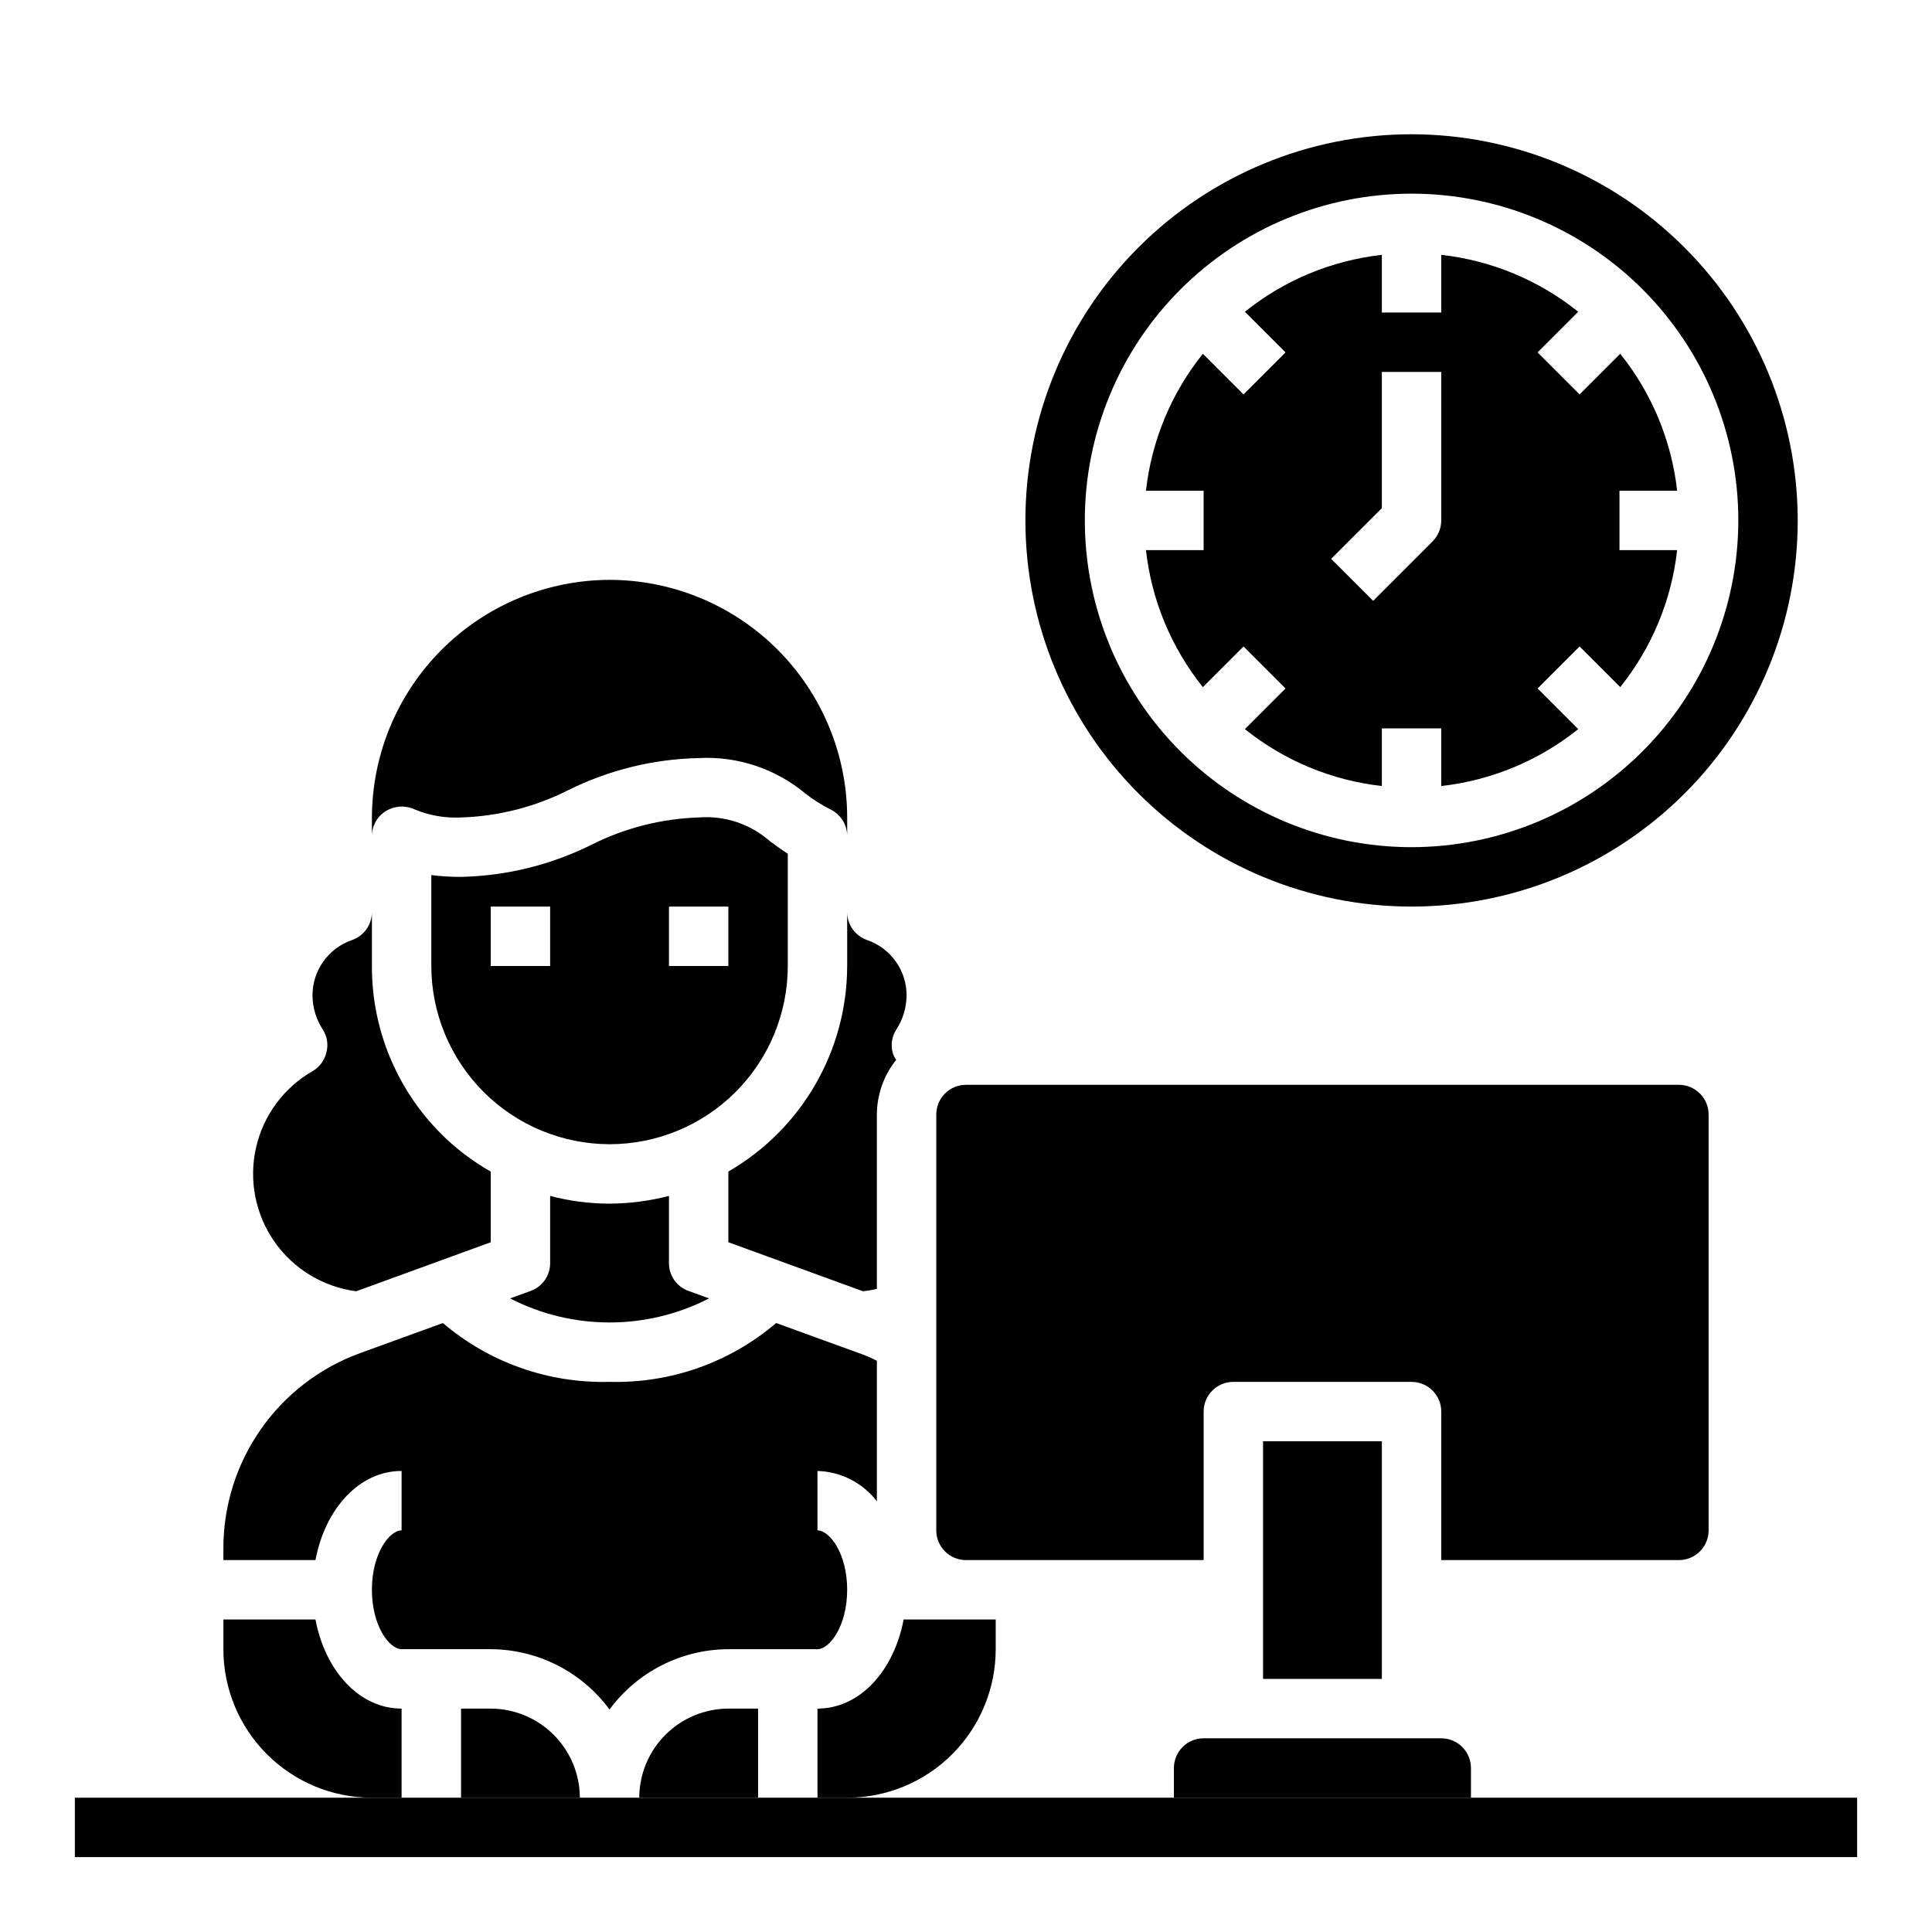
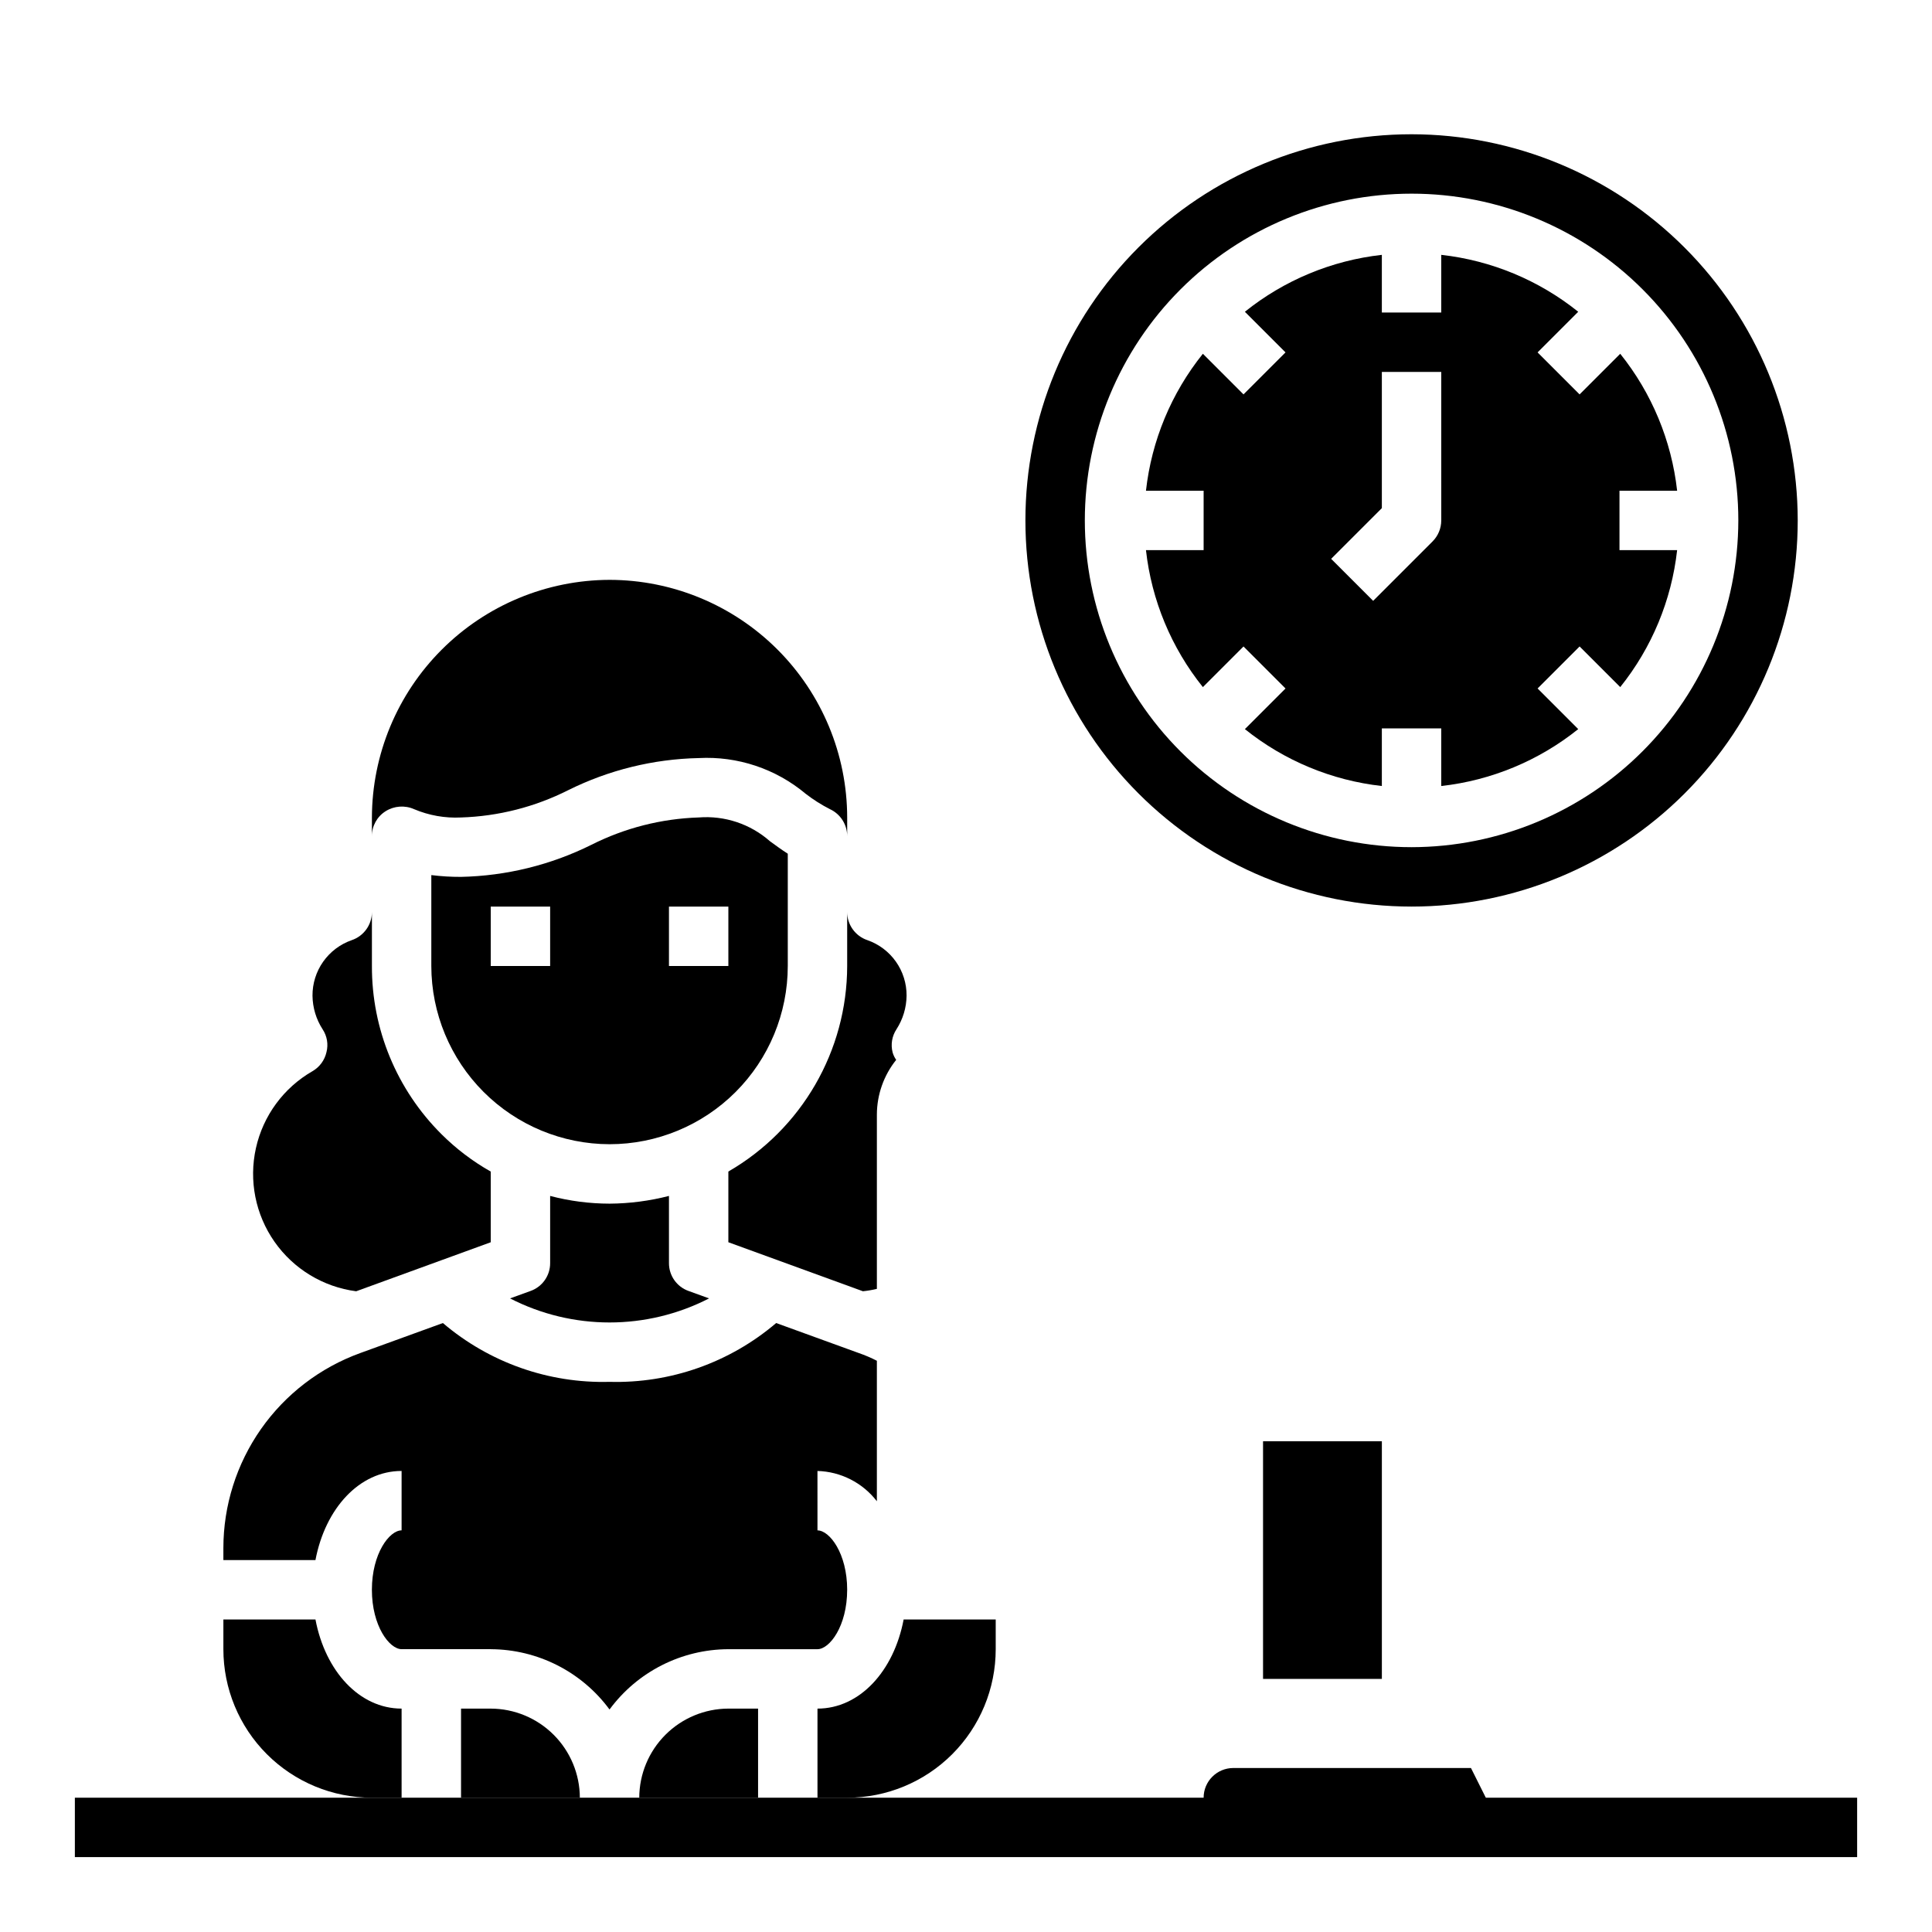
<svg xmlns="http://www.w3.org/2000/svg" fill="#000000" width="800px" height="800px" version="1.1" viewBox="144 144 512 512">
  <g>
-     <path d="m588.93 431.49h-188.93c-4.348 0-7.875 3.523-7.875 7.871v110.21c0 2.09 0.832 4.09 2.309 5.566 1.477 1.477 3.477 2.305 5.566 2.305h62.977v-39.359c0-4.348 3.523-7.871 7.871-7.871h47.23c2.09 0 4.09 0.828 5.566 2.305 1.477 1.477 2.305 3.481 2.305 5.566v39.359h62.977c2.09 0 4.09-0.828 5.566-2.305 1.477-1.477 2.309-3.477 2.309-5.566v-110.21c0-2.09-0.832-4.09-2.309-5.566-1.477-1.477-3.477-2.305-5.566-2.305z" />
    <path d="m360.64 596.8v23.617h7.871l0.004-0.004c10.438 0 20.449-4.144 27.832-11.527 7.379-7.383 11.527-17.395 11.527-27.832v-7.871h-24.402c-2.598 13.695-11.652 23.617-22.832 23.617z" />
-     <path d="m533.82 612.54c0-2.086-0.832-4.09-2.309-5.566-1.477-1.477-3.477-2.305-5.566-2.305h-62.973c-4.348 0-7.875 3.523-7.875 7.871v7.871h78.723z" />
+     <path d="m533.82 612.54h-62.973c-4.348 0-7.875 3.523-7.875 7.871v7.871h78.723z" />
    <path d="m478.72 525.95h31.488v62.977h-31.488z" />
    <path d="m368.51 385.67v14.328c-0.031 22.473-12.031 43.23-31.488 54.473v18.734l35.66 12.988c1.246-0.125 2.481-0.336 3.699-0.629v-46.207c0.02-5.269 1.824-10.375 5.117-14.484-0.426-0.598-0.742-1.266-0.945-1.969-0.543-2.098-0.172-4.332 1.023-6.141 1.711-2.652 2.641-5.738 2.676-8.895 0.023-3.231-0.969-6.391-2.832-9.027-1.863-2.641-4.508-4.633-7.559-5.695-3.207-1.082-5.363-4.094-5.352-7.477z" />
    <path d="m238.39 486.2 35.66-12.988v-18.734c-4.785-2.703-9.18-6.039-13.066-9.918-11.848-11.797-18.48-27.84-18.422-44.555v-14.328c0.008 3.383-2.148 6.394-5.356 7.477-3.051 1.062-5.691 3.055-7.559 5.695-1.863 2.637-2.852 5.797-2.832 9.027 0.039 3.156 0.965 6.242 2.68 8.895 1.184 1.785 1.559 3.988 1.023 6.062-0.477 2.121-1.816 3.949-3.703 5.039-7.637 4.387-13.078 11.785-14.992 20.387-1.914 8.598-0.129 17.605 4.926 24.824 5.051 7.215 12.906 11.977 21.641 13.117z" />
    <path d="m242.56 365.6c-0.02-2.684 1.352-5.184 3.621-6.613 2.269-1.43 5.102-1.637 7.555-0.551 3.93 1.664 8.18 2.418 12.441 2.203 9.887-0.312 19.586-2.785 28.418-7.242 10.75-5.34 22.551-8.246 34.555-8.5 10.305-0.551 20.43 2.824 28.34 9.445 2.019 1.566 4.18 2.938 6.457 4.094 2.789 1.293 4.574 4.09 4.566 7.164v-4.961c-0.023-16.695-6.668-32.699-18.473-44.504-11.805-11.805-27.809-18.449-44.504-18.469-16.688 0.047-32.676 6.699-44.477 18.5-11.801 11.797-18.449 27.789-18.5 44.473z" />
    <path d="m368.51 565.31c0-9.605-4.644-15.742-7.871-15.742l-0.004-15.746c6.191 0.172 11.973 3.121 15.746 8.027v-37.234c-1.551-0.797-3.156-1.48-4.801-2.047l-21.883-7.949h-0.004c-12.289 10.473-28.02 16.027-44.16 15.586-16.141 0.441-31.875-5.113-44.164-15.586l-21.883 7.949c-10.629 3.848-19.816 10.875-26.312 20.129-6.492 9.258-9.977 20.285-9.977 31.59v3.148h24.402c2.598-13.699 11.652-23.617 22.828-23.617v15.742c-3.227 0-7.871 6.141-7.871 15.742 0 9.605 4.644 15.742 7.871 15.742h23.617v0.008c12.434 0.047 24.109 5.973 31.488 15.98 7.379-10.008 19.055-15.934 31.488-15.98h23.617c3.227 0 7.871-6.141 7.871-15.742z" />
    <path d="m313.41 620.41h31.488v-23.613h-7.871c-6.258 0.016-12.254 2.512-16.68 6.938-4.426 4.422-6.918 10.418-6.938 16.676z" />
    <path d="m352.77 400v-29.758c-1.73-1.102-3.305-2.281-4.723-3.305-5.184-4.578-12-6.848-18.895-6.301-9.887 0.316-19.586 2.789-28.418 7.242-10.75 5.344-22.551 8.246-34.555 8.504-2.633 0.012-5.262-0.148-7.875-0.473v24.09c0.02 12.52 5.004 24.523 13.855 33.375 8.855 8.855 20.855 13.836 33.379 13.855 12.527 0 24.539-4.977 33.398-13.832 8.855-8.859 13.832-20.875 13.832-33.398zm-31.488-15.742h15.742v15.742h-15.742zm-31.488 15.742h-15.742v-15.746h15.742z" />
    <path d="m331.91 488.09-5.434-1.969c-3.129-1.109-5.211-4.078-5.195-7.398v-17.789c-5.144 1.324-10.43 2.012-15.742 2.047-5.316-0.008-10.605-0.695-15.746-2.047v17.789c0.02 3.32-2.066 6.289-5.195 7.398l-5.434 1.969h0.004c16.551 8.504 36.188 8.504 52.742 0z" />
    <path d="m227.6 573.18h-24.402v7.871c0 10.438 4.144 20.449 11.527 27.832 7.383 7.383 17.391 11.527 27.832 11.527h7.871v-23.613c-11.18 0-20.23-9.922-22.828-23.617z" />
    <path d="m266.18 596.8v23.617h31.488v-0.004c-0.02-6.258-2.516-12.254-6.941-16.676-4.422-4.426-10.418-6.922-16.676-6.938z" />
    <path d="m163.84 620.41h472.32v15.742h-472.32z" />
    <path d="m518.08 179.58c-27.141 0-53.172 10.781-72.363 29.973-19.191 19.191-29.973 45.223-29.973 72.363s10.781 53.172 29.973 72.363 45.223 29.973 72.363 29.973 53.172-10.781 72.363-29.973 29.973-45.223 29.973-72.363c-0.031-27.133-10.82-53.145-30.008-72.328-19.184-19.184-45.195-29.977-72.328-30.008zm0 188.93c-22.965 0-44.988-9.125-61.23-25.363-16.238-16.238-25.359-38.266-25.359-61.23 0-22.965 9.121-44.992 25.359-61.23 16.242-16.238 38.266-25.363 61.23-25.363s44.992 9.125 61.23 25.363c16.238 16.238 25.363 38.266 25.363 61.23-0.027 22.957-9.16 44.969-25.395 61.199-16.23 16.234-38.242 25.367-61.199 25.395z" />
    <path d="m573.18 274.05h15.281-0.004c-1.484-13.285-6.715-25.875-15.082-36.297l-10.77 10.77-11.133-11.133 10.77-10.77h0.004c-10.426-8.367-23.016-13.598-36.301-15.082v15.277h-15.742v-15.277c-13.285 1.484-25.875 6.715-36.297 15.082l10.77 10.77-11.133 11.133-10.77-10.77c-8.367 10.422-13.598 23.012-15.082 36.297h15.281v15.742h-15.281c1.484 13.285 6.715 25.875 15.082 36.301l10.77-10.77 11.133 11.133-10.77 10.77v-0.004c10.422 8.367 23.012 13.598 36.297 15.082v-15.277h15.742v15.281-0.004c13.285-1.484 25.875-6.715 36.301-15.082l-10.77-10.77 11.133-11.133 10.77 10.77-0.004 0.004c8.367-10.426 13.598-23.016 15.082-36.301h-15.277zm-47.23 7.871h-0.004c0 2.086-0.828 4.09-2.305 5.566l-15.742 15.742-11.133-11.133 13.438-13.434v-36.102h15.742z" />
  </g>
</svg>